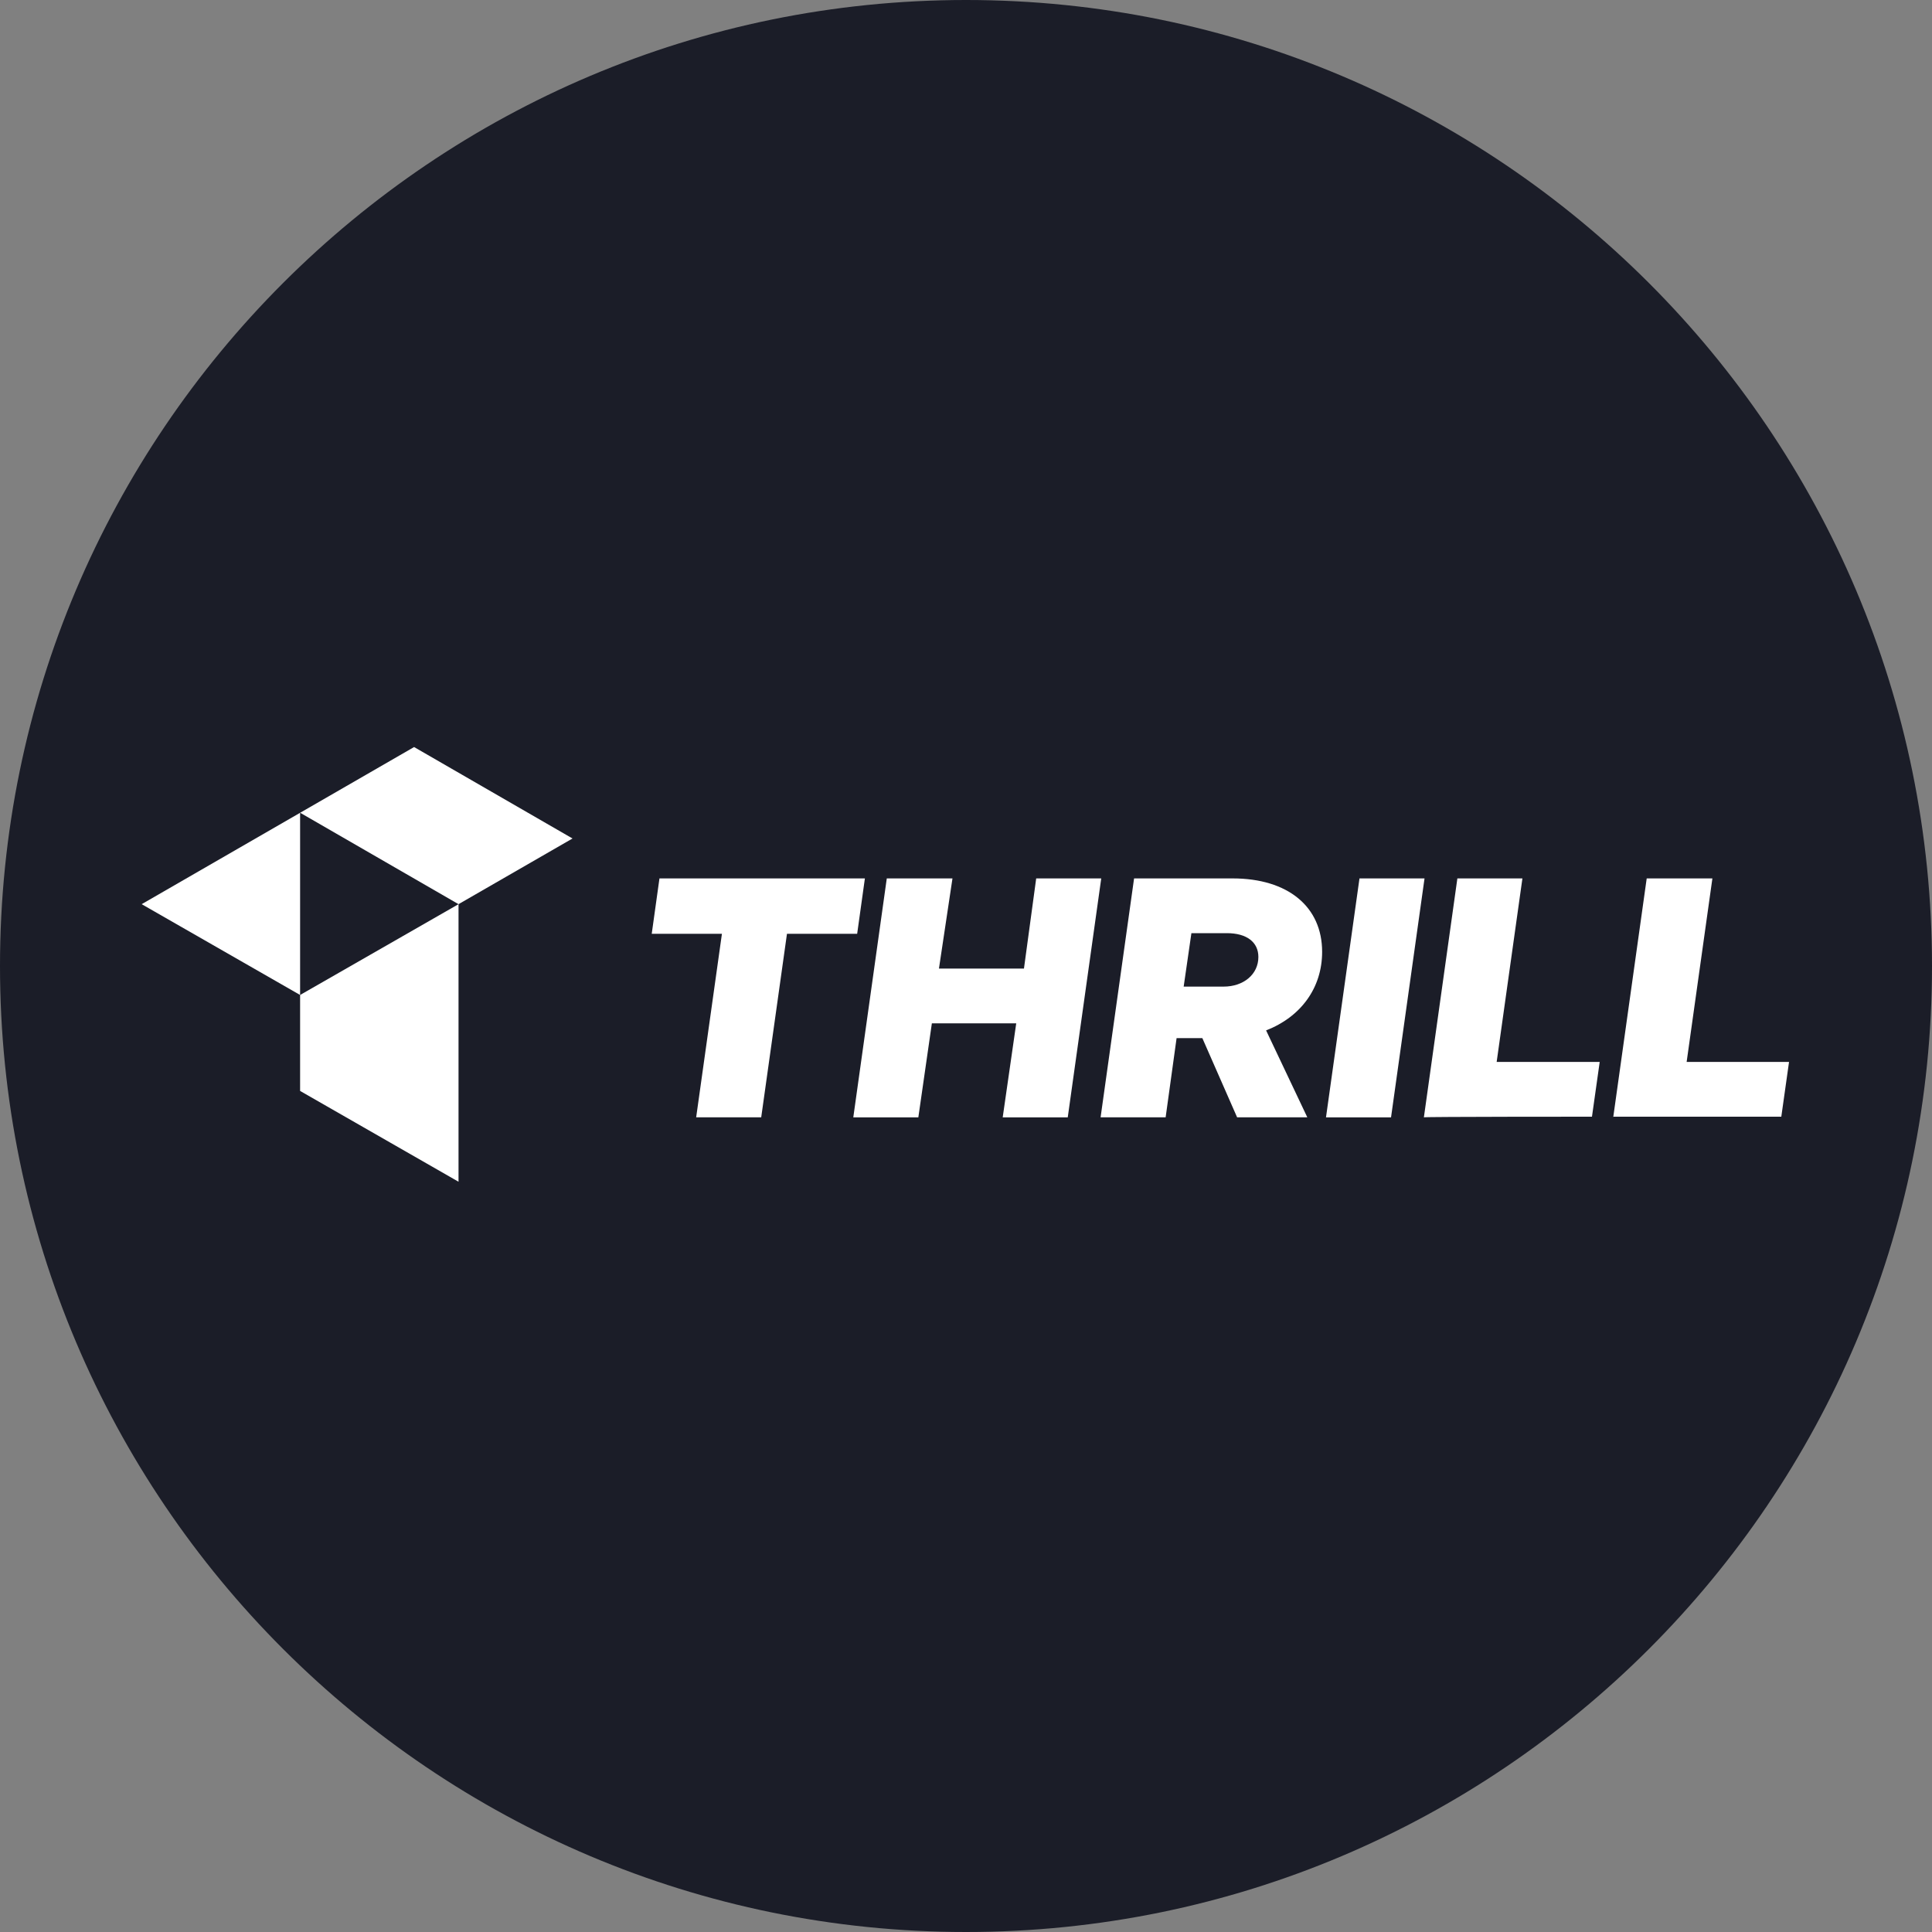
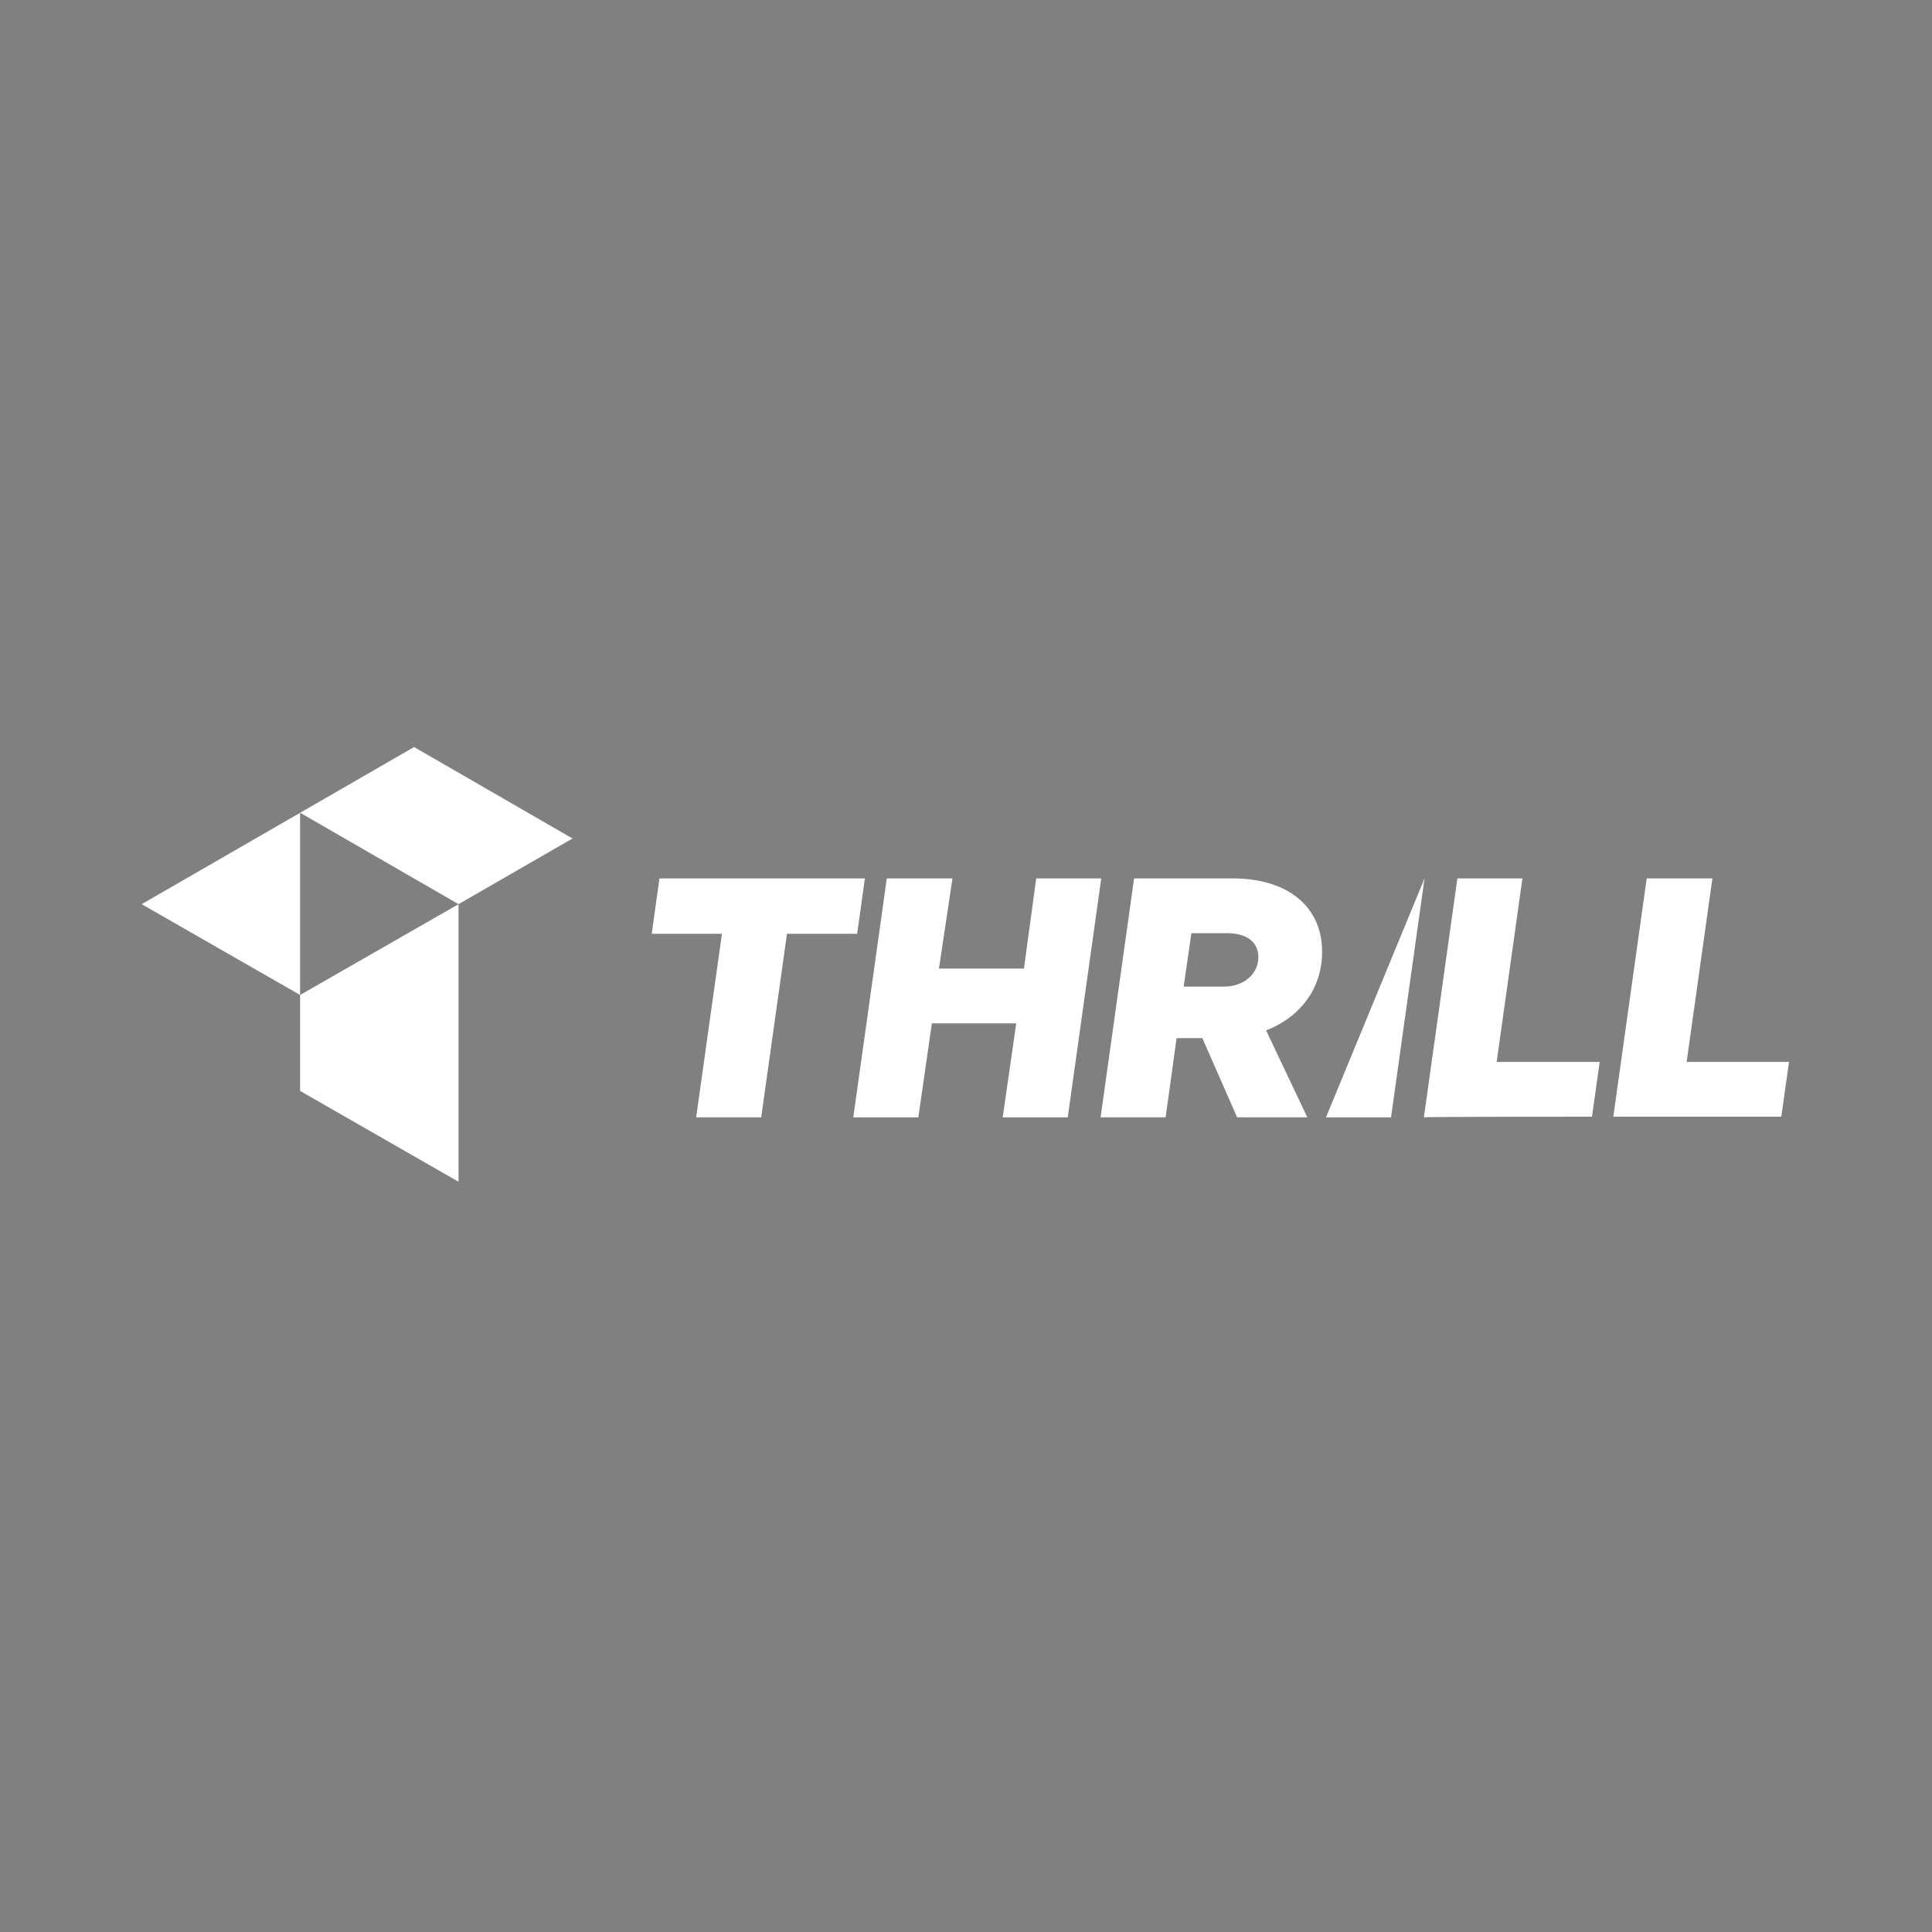
<svg xmlns="http://www.w3.org/2000/svg" version="1.2" viewBox="0 0 300 300" width="300" height="300">
  <rect x="0" y="0" width="300" height="300" fill="#808080" stroke="none" />
  <title>thrills_300x300_Circle_Logo_Betting_Casino_BrandBG</title>
  <style> .s0 { fill: #1b1d28 } .s1 { fill: #ffffff } </style>
-   <path fill-rule="evenodd" class="s0" d="m150 0c82.8 0 150 67.2 150 150 0 82.8-67.2 150-150 150-82.8 0-150-67.2-150-150 0-82.8 67.2-150 150-150z" fill="#000000" />
  <path class="s1" d="m133.1 145h-10.9l-4 28.5h-10.1l4-28.5h-10.9l1.2-8.6h31.9l-1.2 8.6z" fill="#000000" />
  <path class="s1" d="m160.9 136.4h10.1l-5.2 37.1h-10.1l2.1-14.6h-13.1l-2.1 14.6h-10.1l5.2-37.1h10.2l-2.1 14h13.2z" fill="#000000" />
  <path class="s1" d="m182.7 161.2l-1.7 12.3h-10.1l5.2-37.1h15.3c8.6 0 13.9 4.4 13.9 11.4 0 5.6-3.3 10.1-8.7 12.2l6.4 13.5h-10.9l-5.4-12.3c0 0-4 0-4 0zm7.3-8c3.1 0 5.4-1.9 5.4-4.6 0-2.3-1.8-3.7-4.9-3.7h-5.5l-1.2 8.3z" fill="#000000" />
-   <path class="s1" d="m221.2 136.4l-5.2 37.1h-10.1l5.2-37.1z" fill="#000000" />
+   <path class="s1" d="m221.2 136.4l-5.2 37.1h-10.1z" fill="#000000" />
  <path class="s1" d="m221.1 173.5l5.2-37.1h10.1l-4 28.5h16l-1.2 8.5c0 0-26.1 0-26.1 0.1z" fill="#000000" />
  <path class="s1" d="m250.5 173.5l5.2-37.1h10.2l-4 28.5h15.9l-1.2 8.5h-26.1z" fill="#000000" />
  <path class="s1" d="m71.2 140.4l17.7-10.2-24.6-14.2-42.3 24.4 24.6 14.1v-28.3z" fill="#000000" />
  <path class="s1" d="m46.6 154.5v14.9l24.6 14.1v-43.1z" fill="#000000" />
</svg>